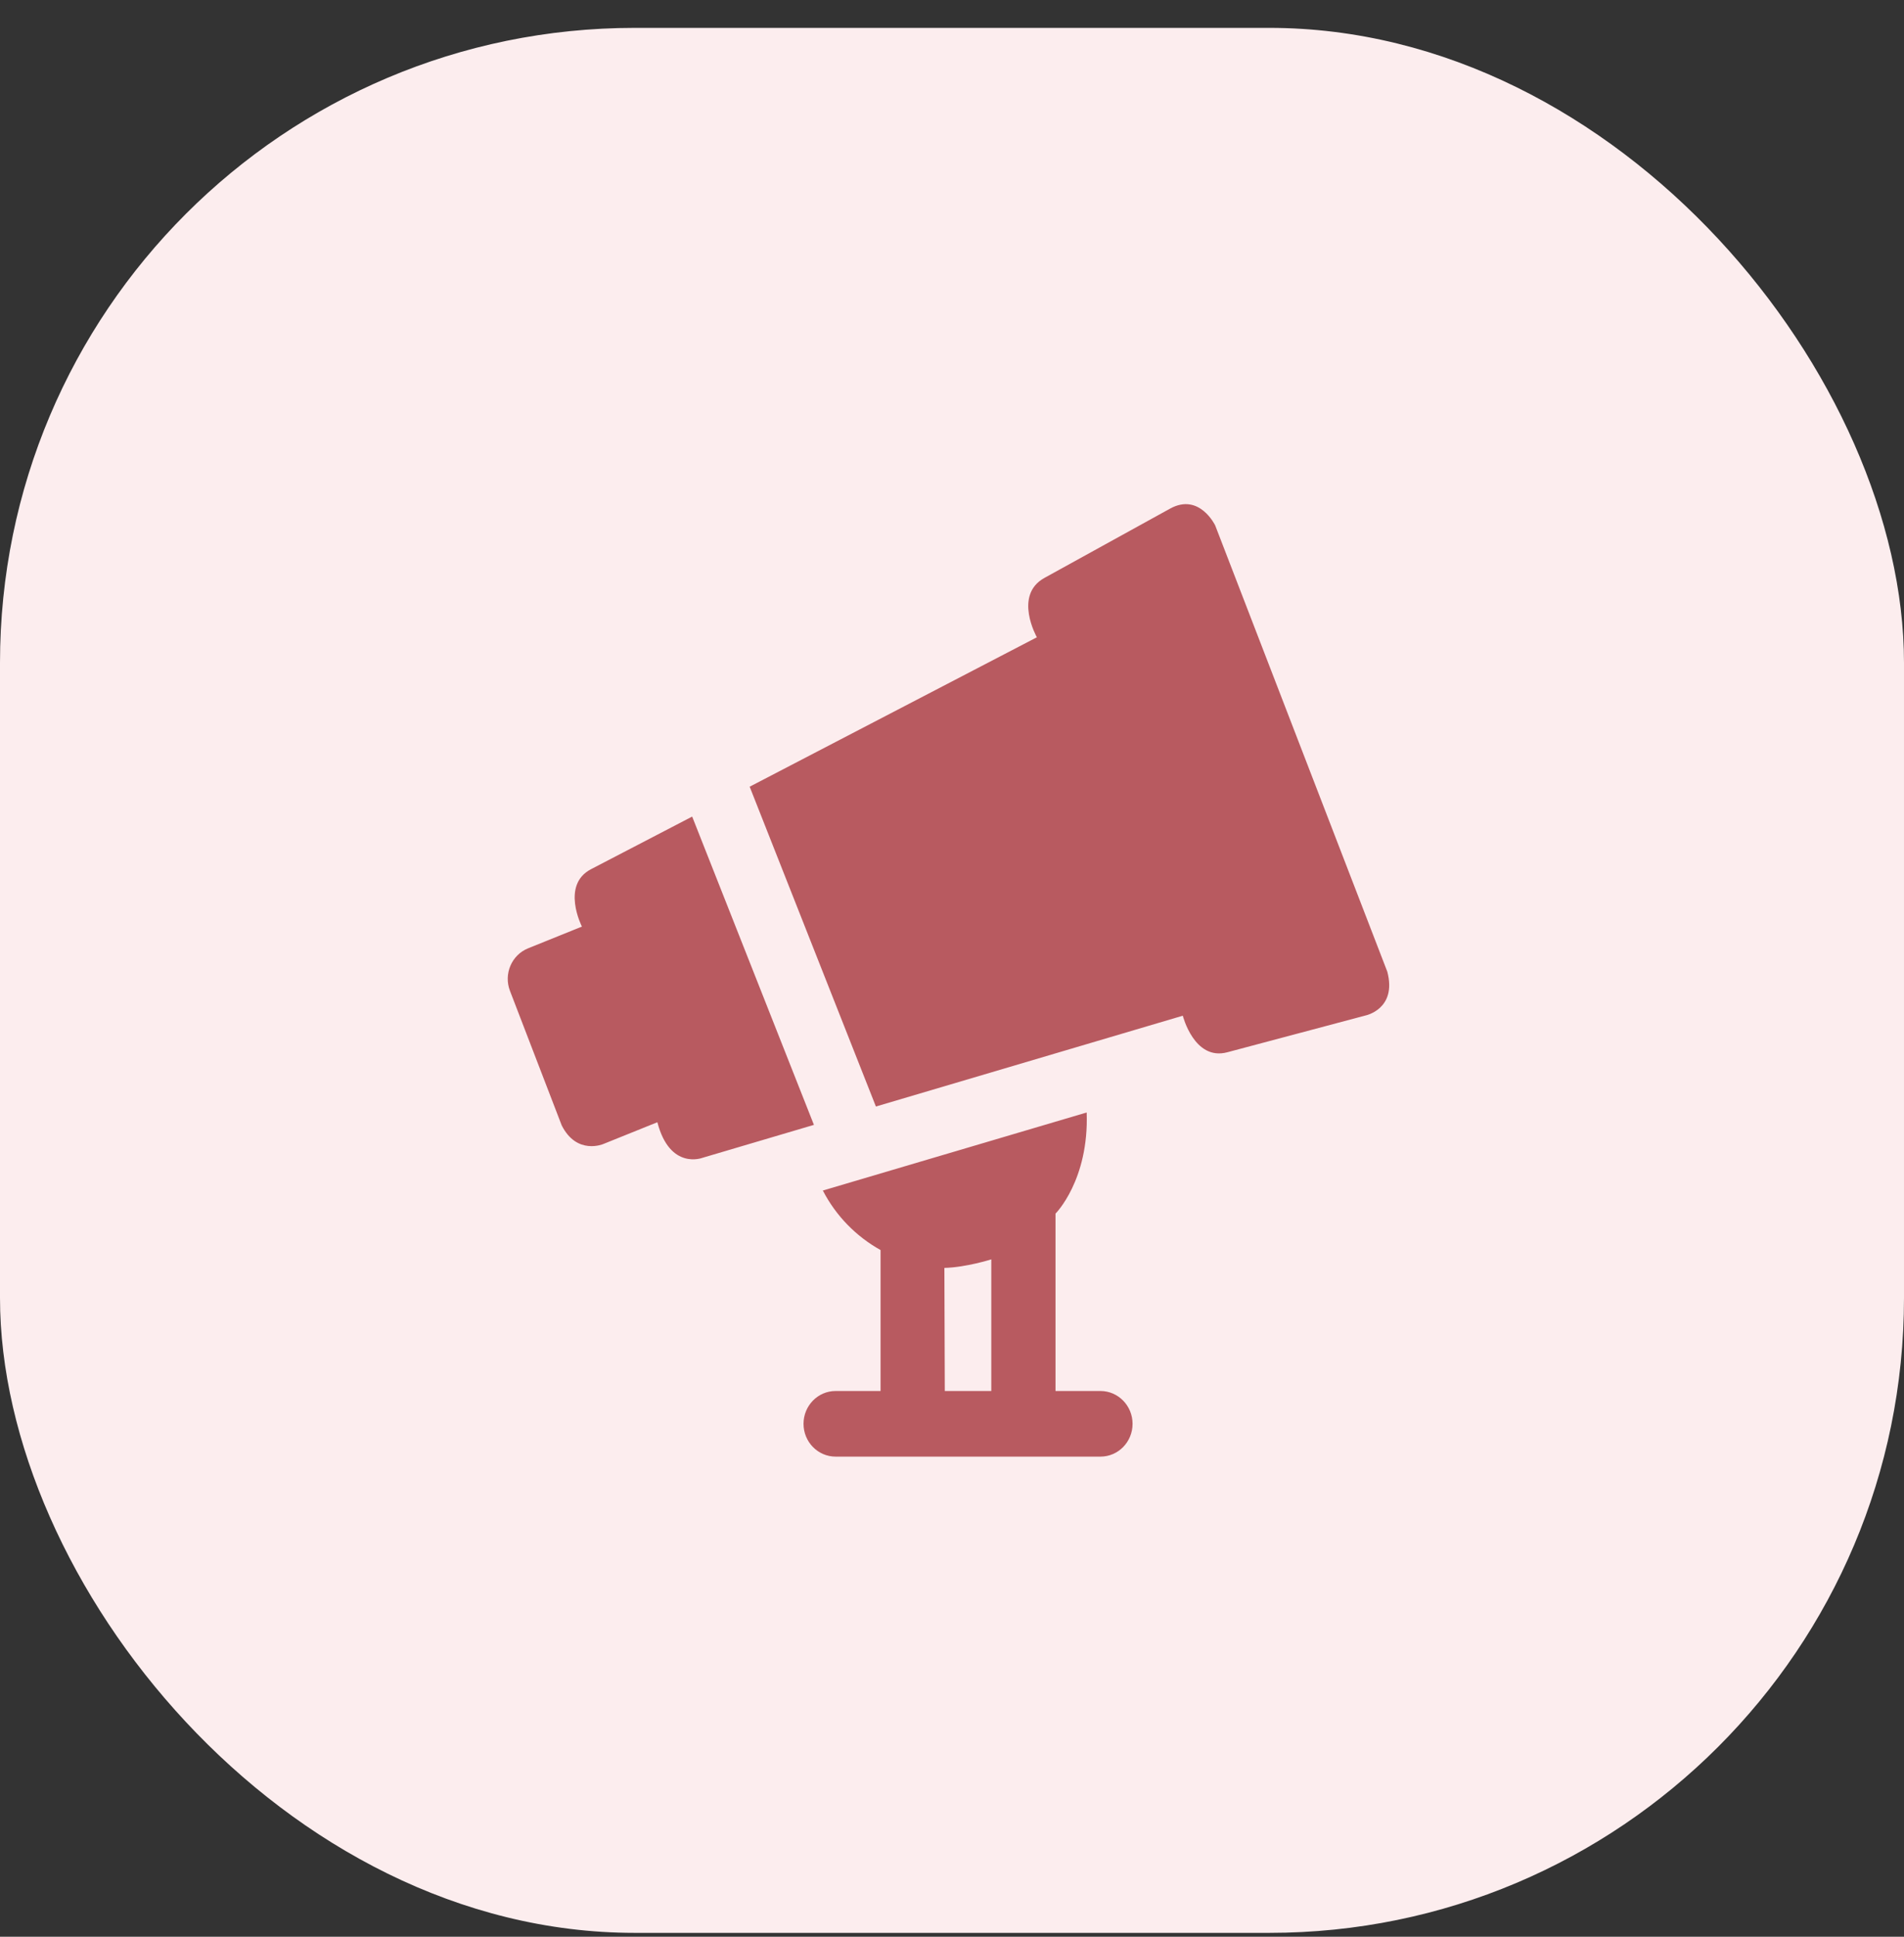
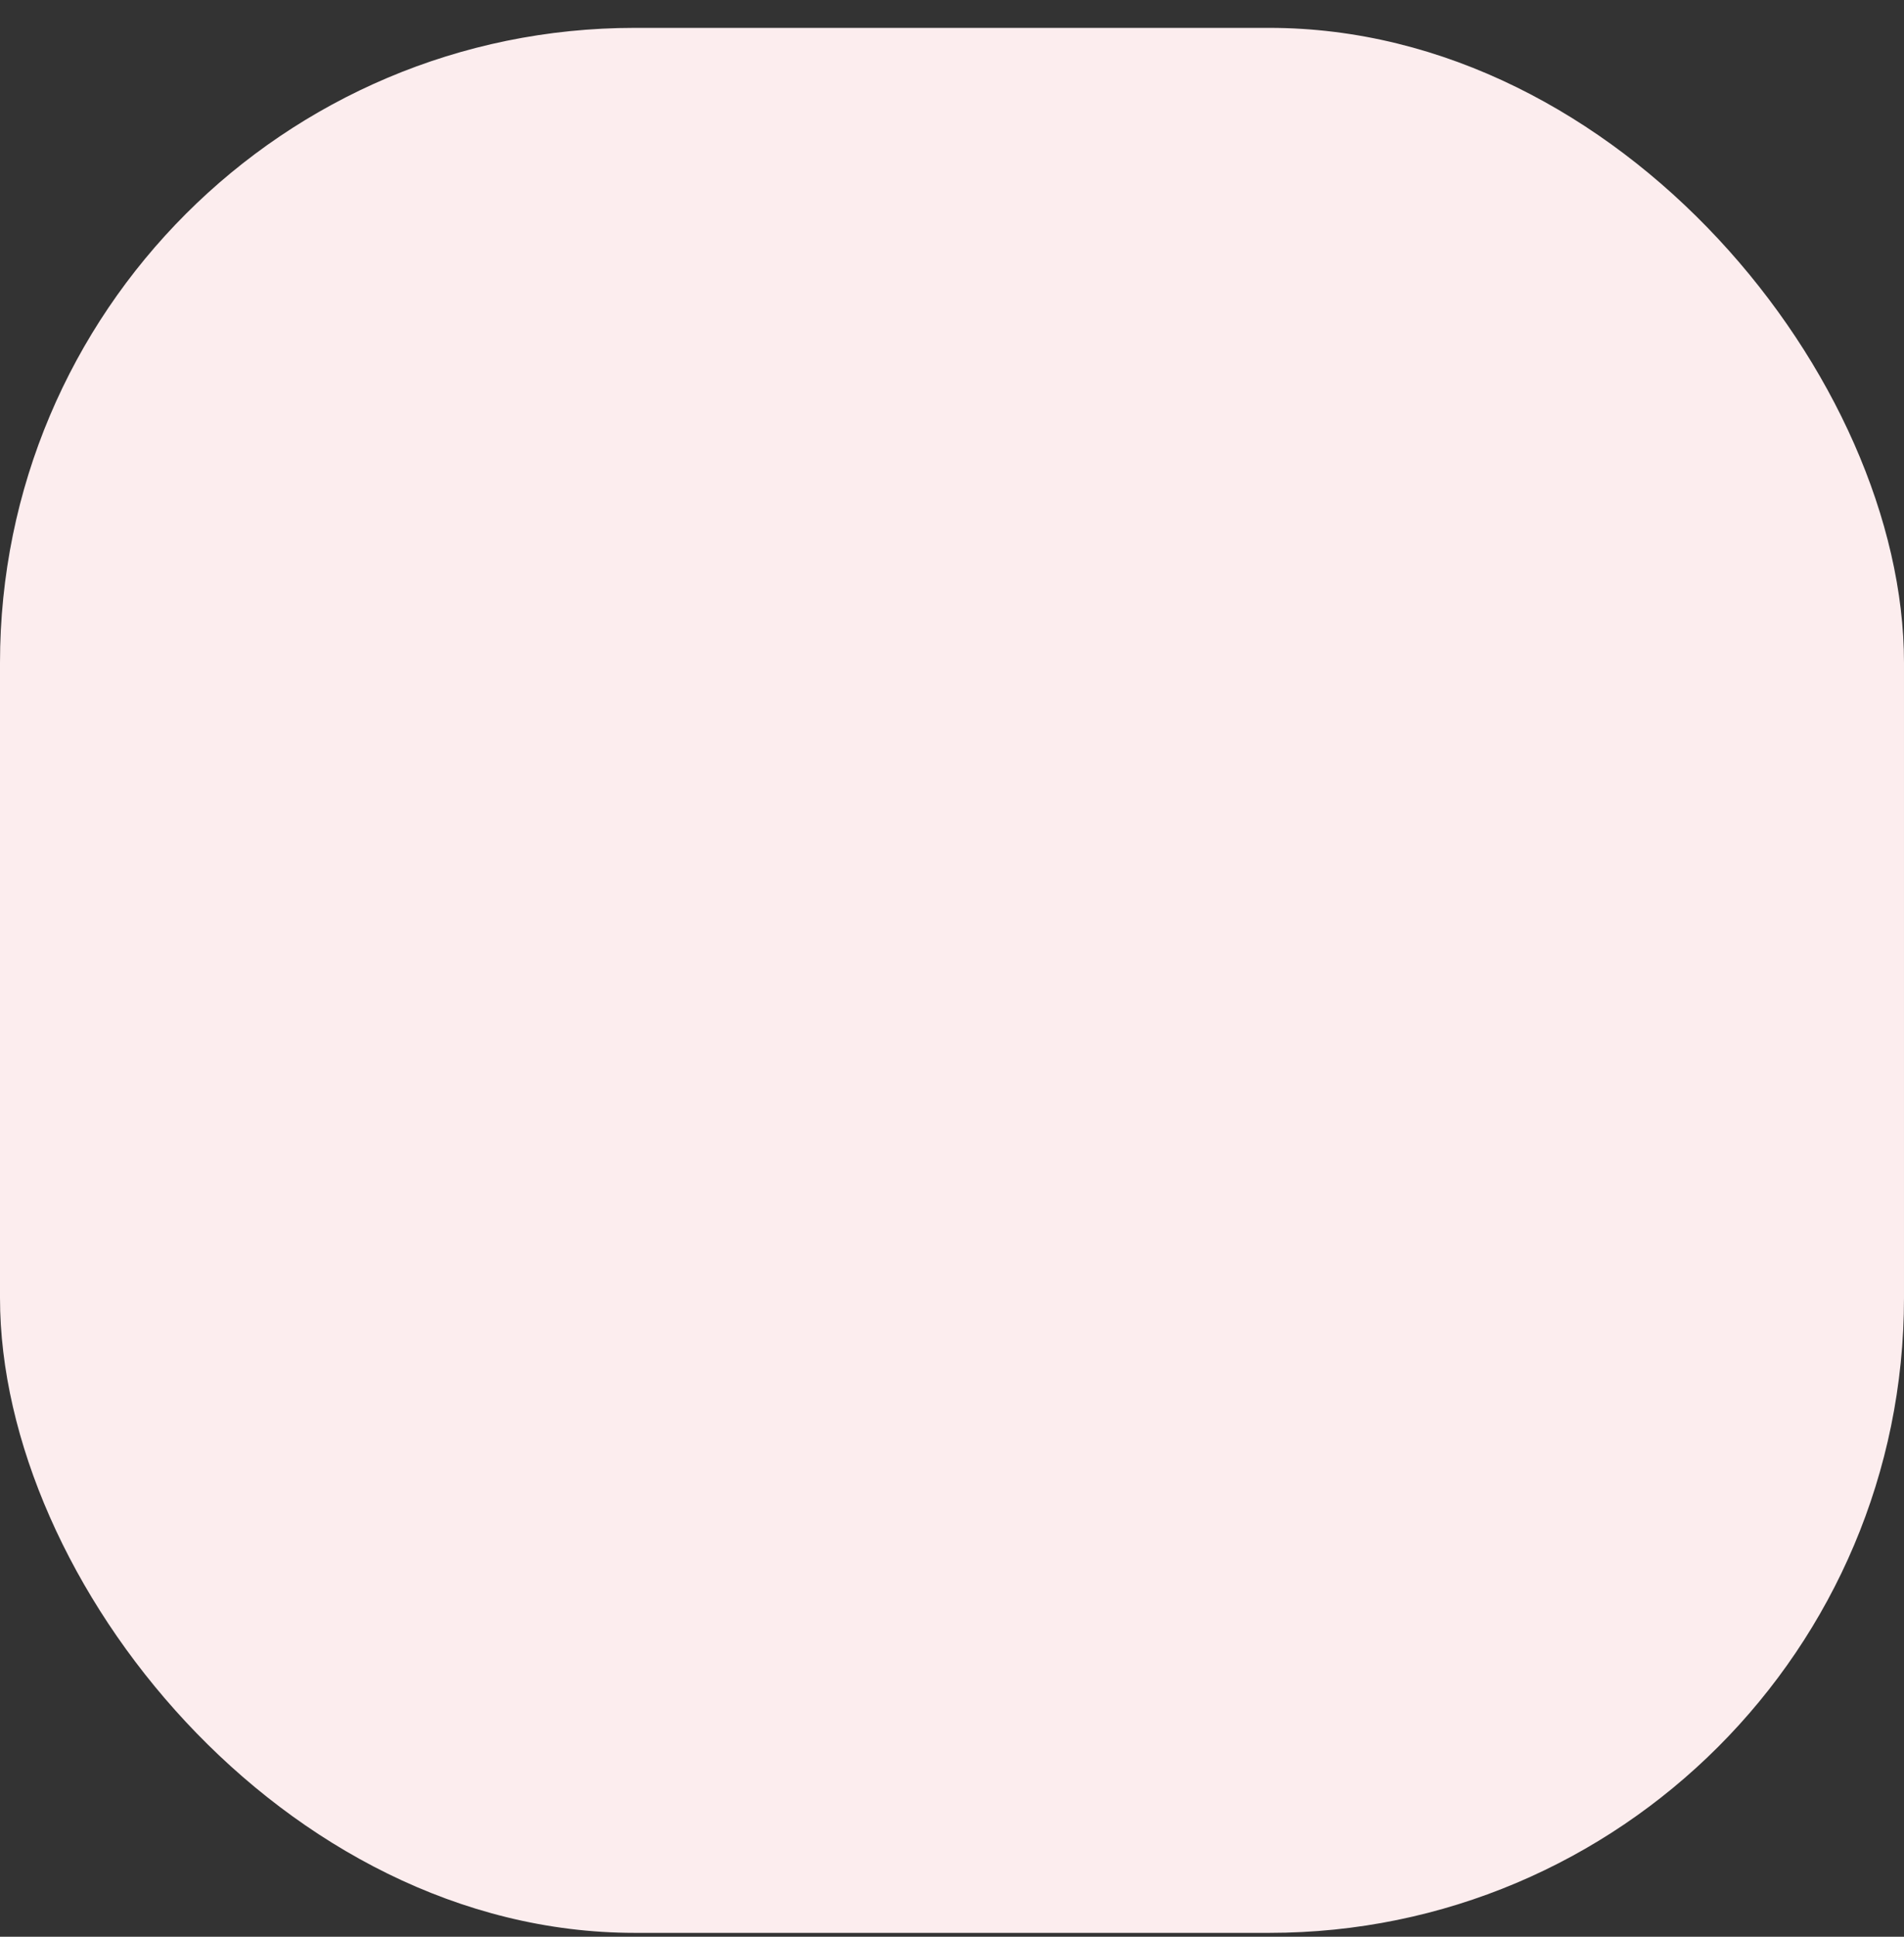
<svg xmlns="http://www.w3.org/2000/svg" width="60" height="61" viewBox="0 0 60 61" fill="none">
  <rect x="0" y="0" width="60" height="61" fill="#333333" stroke="none" />
  <rect y="0.878" width="60" height="60" rx="20" fill="#FCEDEE" />
-   <path d="M34.244 35.039L25.93 37.497C26.343 38.297 26.982 38.945 27.749 39.372V43.811H26.333C25.773 43.811 25.321 44.275 25.321 44.845C25.321 45.415 25.774 45.878 26.333 45.878H34.678C35.239 45.878 35.69 45.415 35.69 44.845C35.69 44.275 35.237 43.811 34.678 43.811H33.262V38.224C33.262 38.225 34.32 37.17 34.244 35.039ZM31.238 43.811H29.773L29.76 39.934C30.45 39.917 31.238 39.665 31.238 39.665V43.811ZM18.625 27.376L21.812 25.719L25.649 35.429L22.133 36.468C22.133 36.468 21.11 36.863 20.715 35.346L19.015 36.031C19.015 36.031 18.183 36.394 17.702 35.448L16.071 31.21C15.866 30.679 16.121 30.079 16.64 29.869L18.337 29.184C18.338 29.183 17.667 27.875 18.625 27.376ZM32.913 18.202L36.873 16.019C37.797 15.51 38.294 16.549 38.294 16.549L43.718 30.605C44.028 31.783 43.031 31.984 43.031 31.984L38.674 33.143C37.632 33.42 37.273 31.991 37.273 31.991L27.602 34.851L23.624 24.778L32.674 20.072C32.674 20.07 31.926 18.747 32.913 18.202Z" fill="#B85A60" />
</svg>